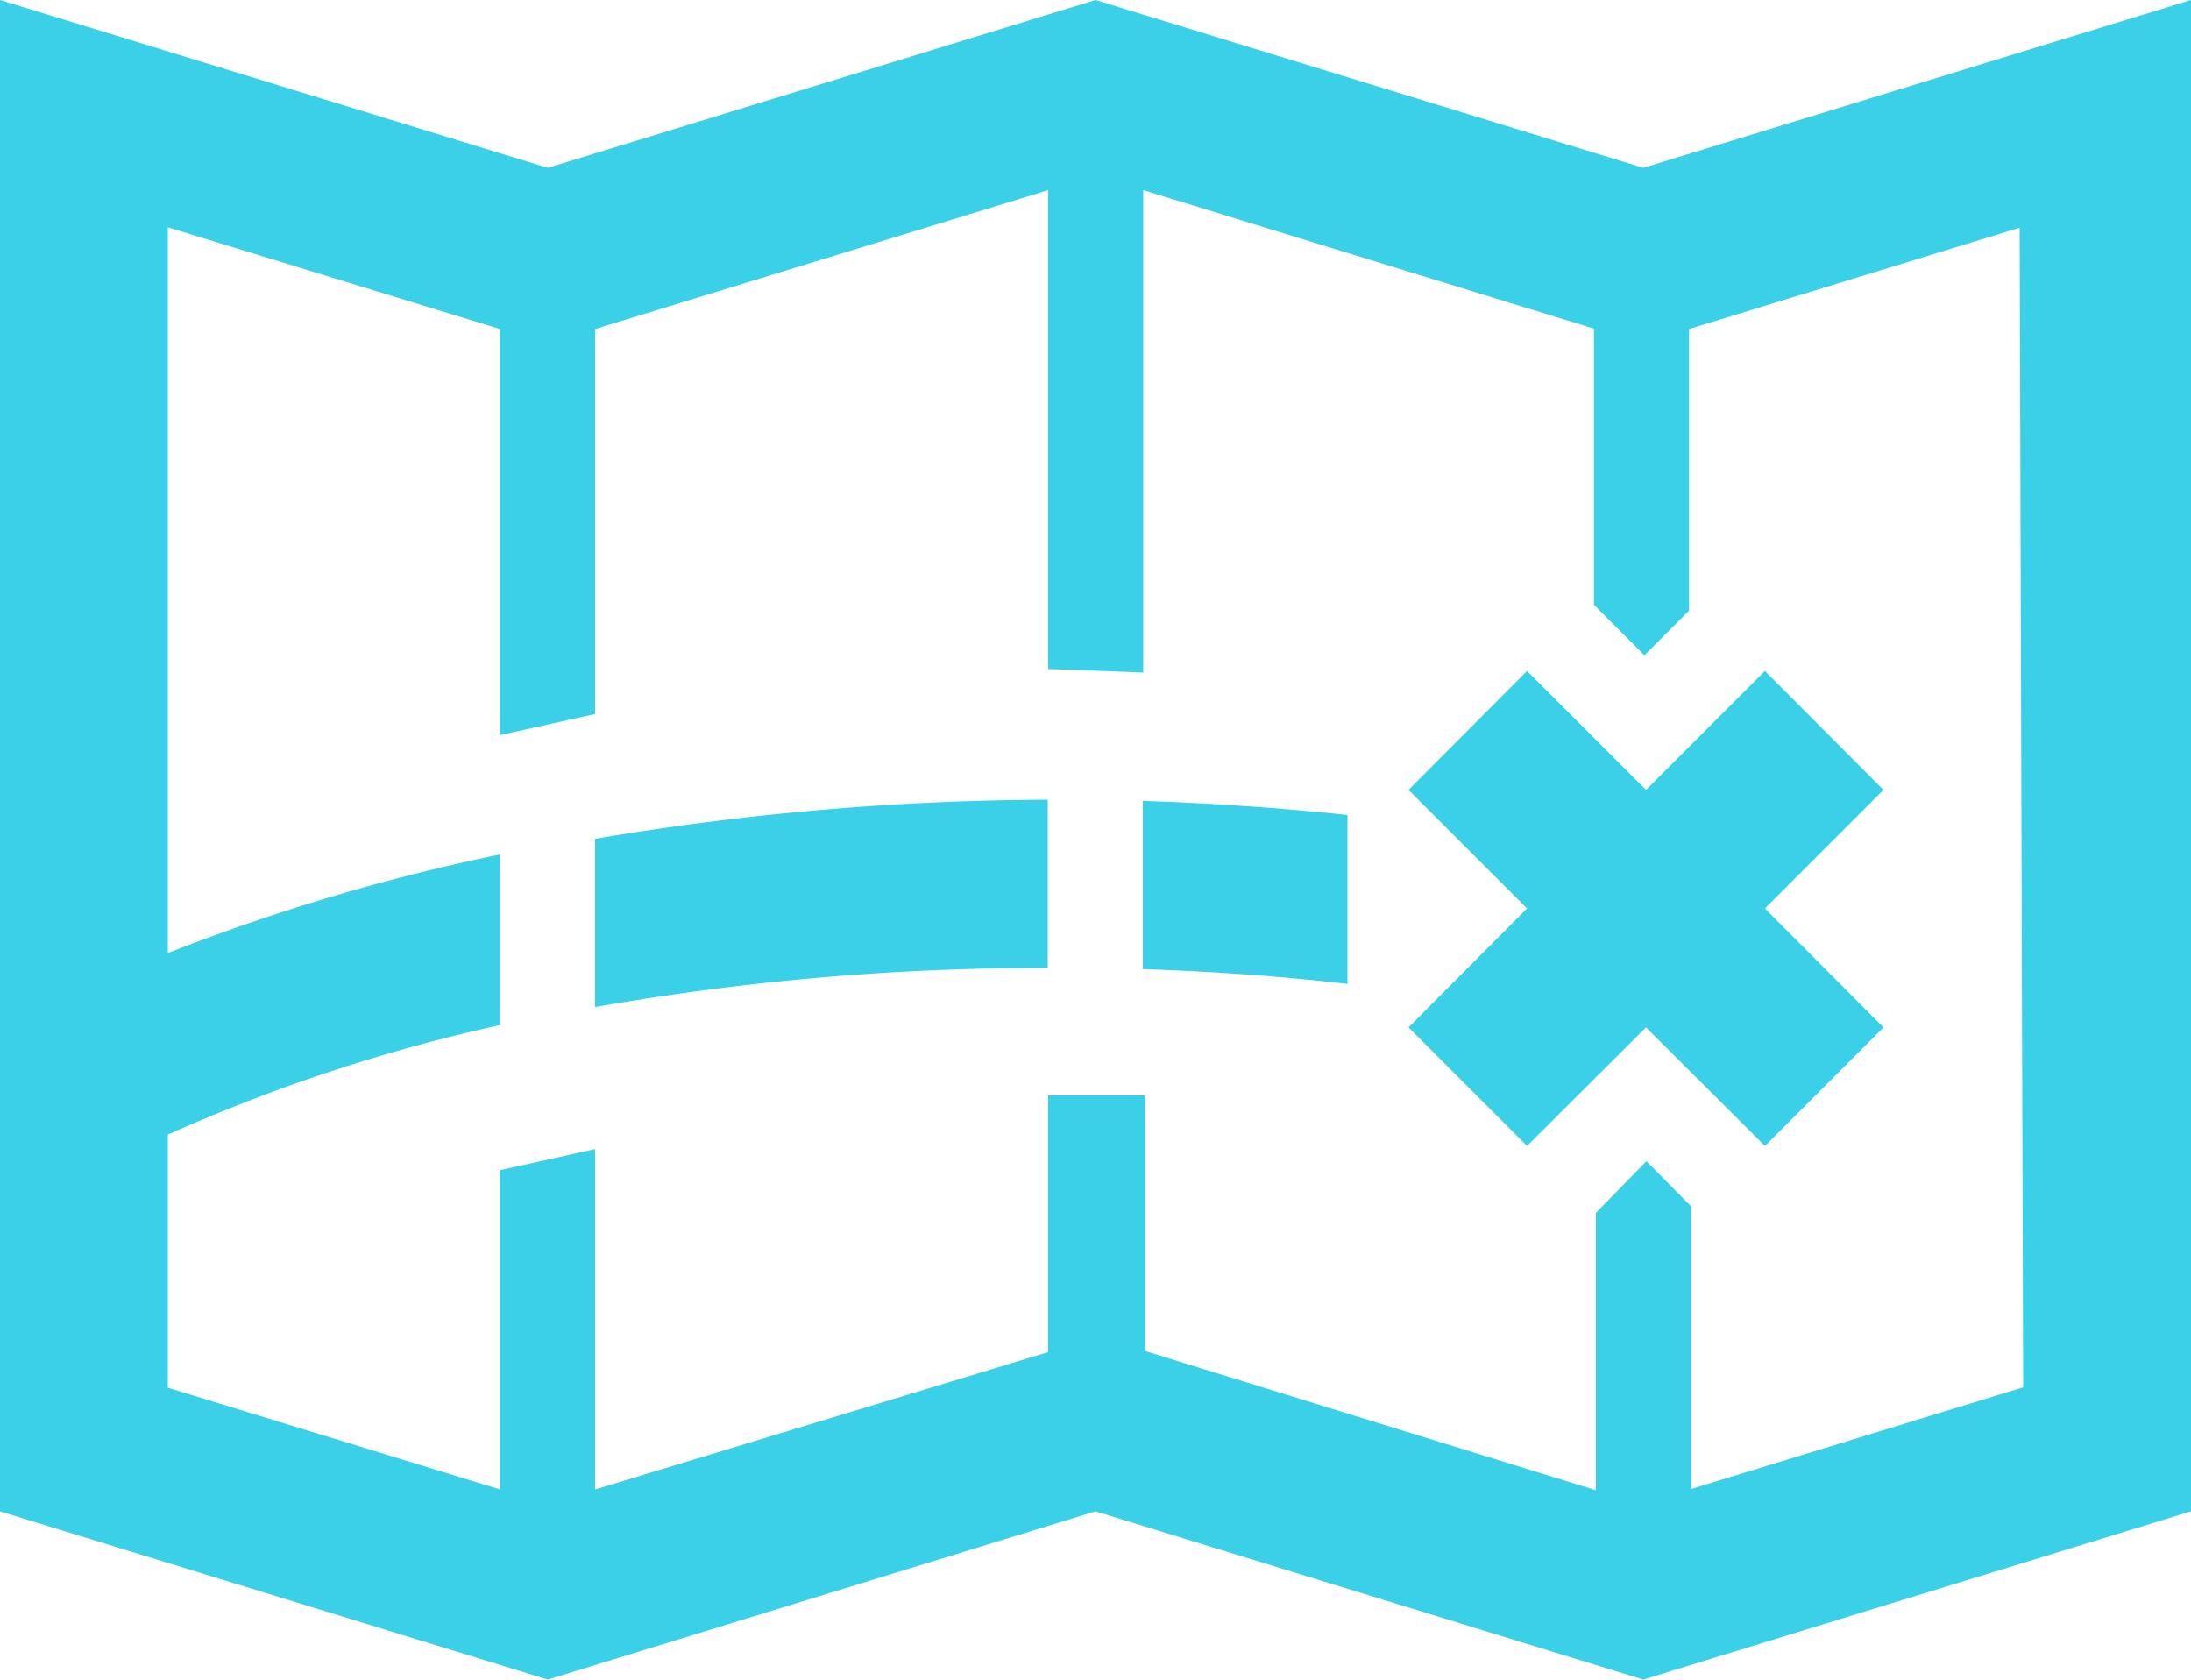
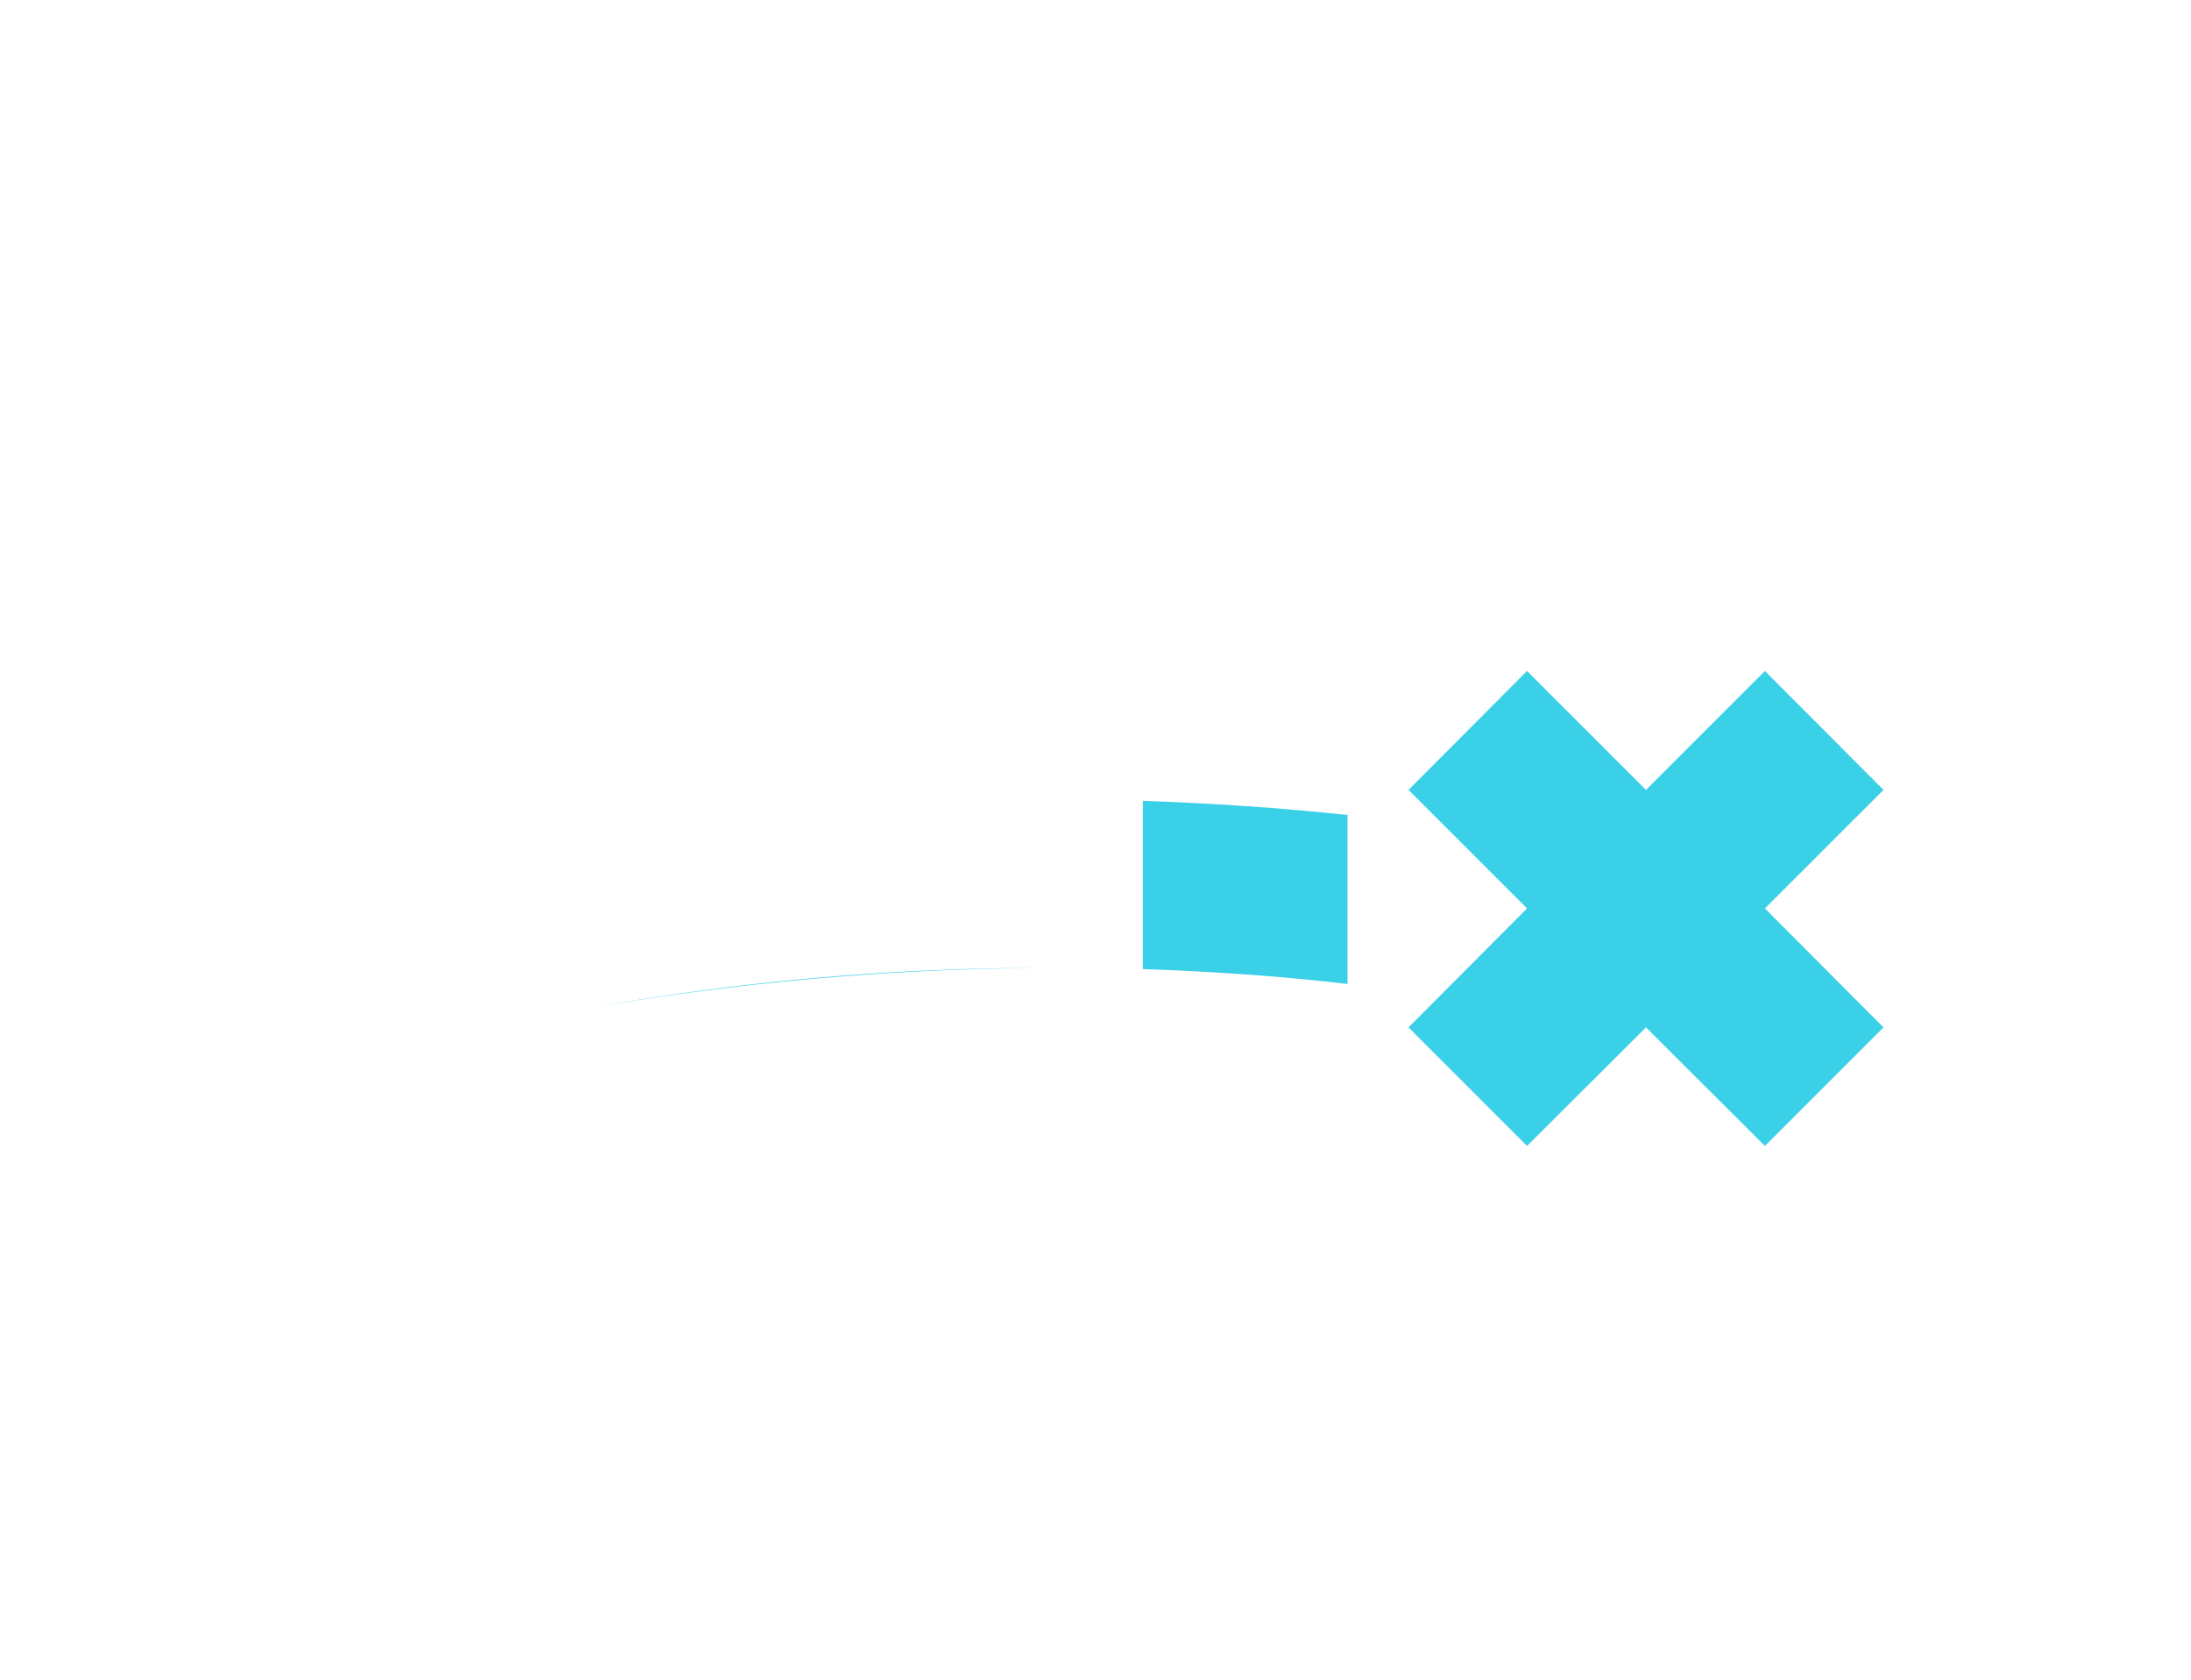
<svg xmlns="http://www.w3.org/2000/svg" viewBox="0 0 56 42.93">
  <defs>
    <style>.\31 c25541f-0465-4938-be45-79f719062eef{fill:#3ad0e8;}</style>
  </defs>
  <title>icono_direccion_azul</title>
  <g id="8449b49f-9442-46cb-ba05-693f971a9314" data-name="Capa 2">
    <g id="80a044a7-4f33-43e8-a32f-e40f3ec2448b" data-name="Capa 1">
      <g id="09aca35c-ac6a-4494-ac26-262cc4902dad" data-name="map 3">
        <polygon class="1c25541f-0465-4938-be45-79f719062eef" points="39.03 17.15 36 20.19 39.03 23.22 36 26.26 39.03 29.29 42.07 26.26 45.11 29.29 48.14 26.26 45.11 23.22 48.14 20.19 45.11 17.15 42.07 20.19 39.03 17.15" />
-         <path class="1c25541f-0465-4938-be45-79f719062eef" d="M42,4.29,28,0h0L14,4.29,0,0V37.42H0v1.21l14,4.3,14-4.3,14,4.3,14-4.3V0Zm9.71,31.17-8.49,2.6V30.83l-1.14-1.15L40.79,31v7.09L29.26,34.53h0V28L26.79,28v6.56h0L15.21,38.07v-8.7l-2.43.54v8.16l-8.49-2.6V29a43.79,43.79,0,0,1,8.49-2.8V21.84a51.5,51.5,0,0,0-8.49,2.52V5.81l8.49,2.6V18.79l2.43-.54V8.41h0L26.79,4.86V17.1l2.43.09V4.86L40.74,8.4h0v7.06l1.29,1.29,1.14-1.14V8.41h0l8.45-2.59Z" />
-         <path class="1c25541f-0465-4938-be45-79f719062eef" d="M15.21,25.74a66.23,66.23,0,0,1,11.57-1V20.44a70.77,70.77,0,0,0-11.57,1Z" />
+         <path class="1c25541f-0465-4938-be45-79f719062eef" d="M15.21,25.74a66.23,66.23,0,0,1,11.57-1a70.77,70.77,0,0,0-11.57,1Z" />
        <path class="1c25541f-0465-4938-be45-79f719062eef" d="M29.21,24.77c1.78.06,3.53.18,5.23.38V20.83q-2.57-.27-5.23-.36Z" />
      </g>
    </g>
  </g>
</svg>